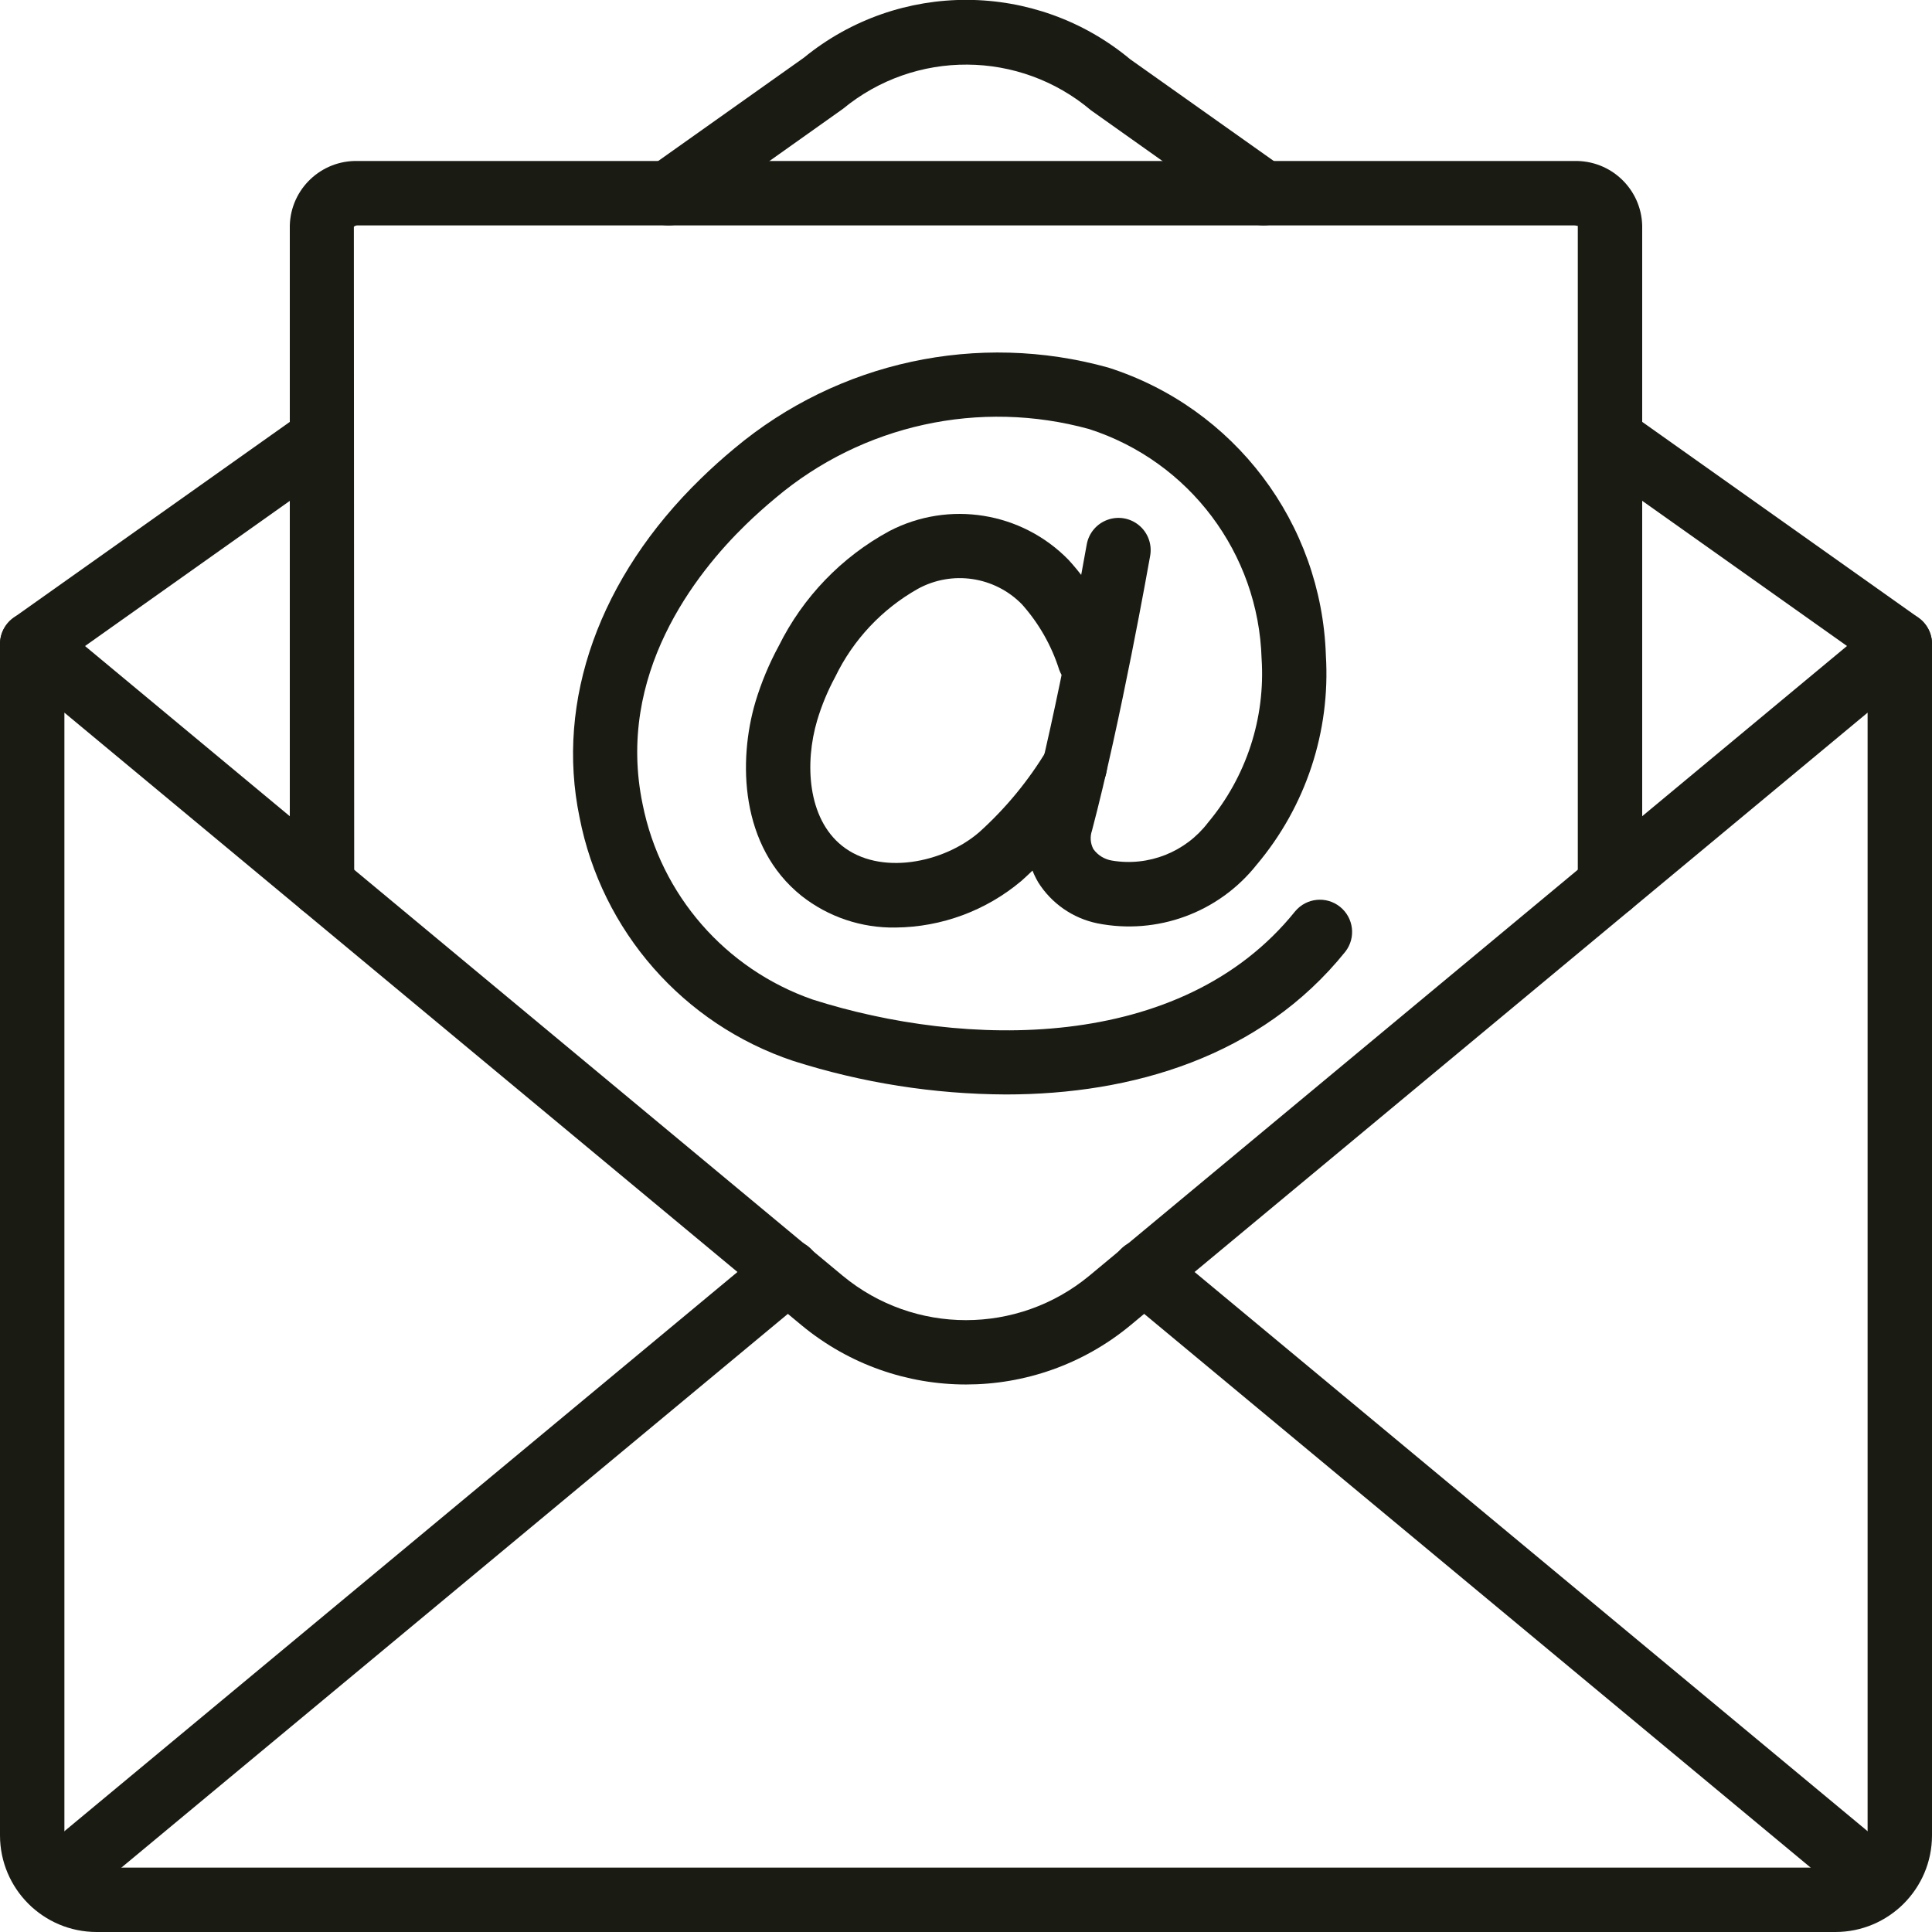
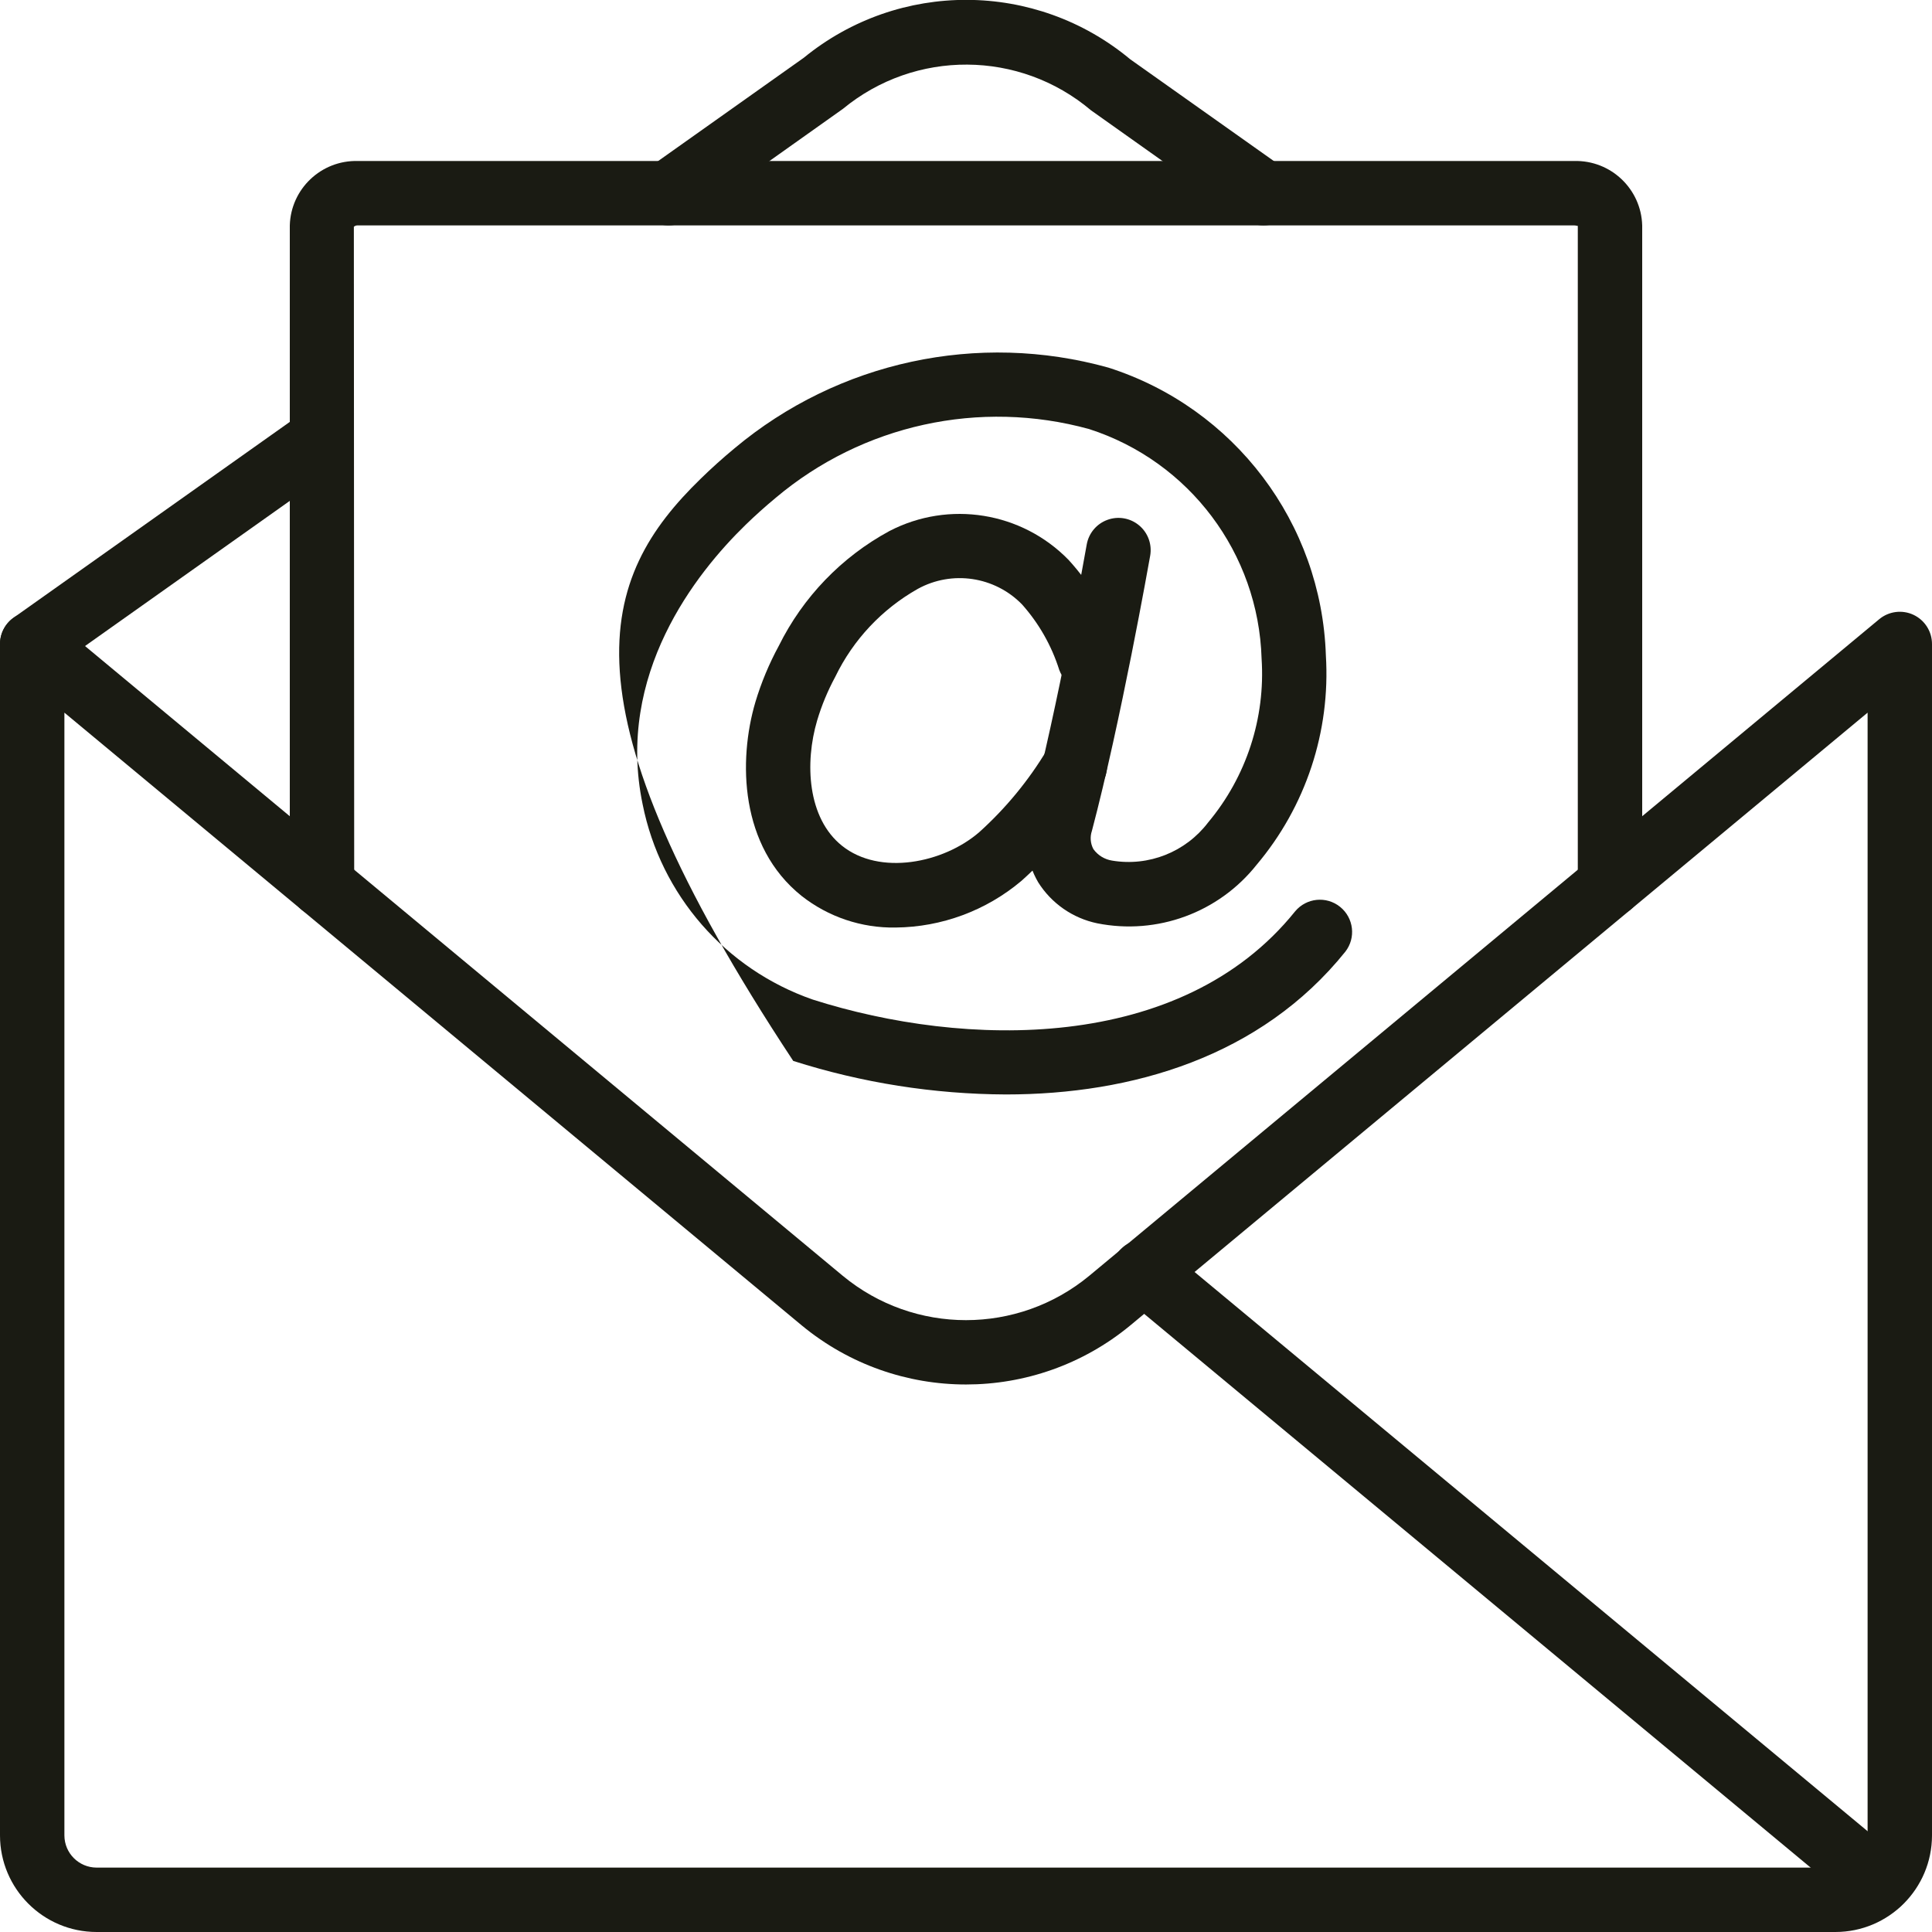
<svg xmlns="http://www.w3.org/2000/svg" width="45" height="45" viewBox="0 0 45 45" fill="none">
  <g clip-path="url(#clip0_150_54)">
-     <path d="M23.429 25.492C21.748 25.485 20.078 25.221 18.476 24.711C15.916 23.855 14.015 21.688 13.499 19.039C12.934 16.319 13.964 13.443 16.322 11.149C16.575 10.902 16.838 10.666 17.111 10.44C19.526 8.419 22.781 7.716 25.815 8.562C28.751 9.499 30.781 12.183 30.882 15.264C30.992 17.038 30.414 18.786 29.268 20.144C28.384 21.257 26.953 21.783 25.558 21.506C24.988 21.388 24.491 21.043 24.181 20.55C23.902 20.071 23.831 19.5 23.983 18.967C24.639 16.488 25.306 12.72 25.312 12.682C25.359 12.418 25.543 12.199 25.795 12.108C26.047 12.016 26.328 12.066 26.533 12.238C26.739 12.41 26.836 12.679 26.79 12.943C26.762 13.1 26.105 16.811 25.433 19.351C25.385 19.491 25.397 19.646 25.467 19.777C25.57 19.921 25.727 20.017 25.902 20.045C26.755 20.188 27.617 19.845 28.14 19.156C29.03 18.092 29.476 16.726 29.385 15.341C29.312 12.889 27.704 10.747 25.369 9.994C22.82 9.292 20.09 9.891 18.068 11.595C17.827 11.795 17.593 12.004 17.368 12.223C16.202 13.357 14.34 15.711 14.968 18.733C15.389 20.845 16.897 22.575 18.931 23.282C22.449 24.404 27.503 24.539 30.166 21.227C30.428 20.912 30.894 20.865 31.213 21.122C31.532 21.379 31.587 21.844 31.335 22.167C29.366 24.616 26.369 25.492 23.429 25.492Z" fill="#1A1B13" />
+     <path d="M23.429 25.492C21.748 25.485 20.078 25.221 18.476 24.711C12.934 16.319 13.964 13.443 16.322 11.149C16.575 10.902 16.838 10.666 17.111 10.44C19.526 8.419 22.781 7.716 25.815 8.562C28.751 9.499 30.781 12.183 30.882 15.264C30.992 17.038 30.414 18.786 29.268 20.144C28.384 21.257 26.953 21.783 25.558 21.506C24.988 21.388 24.491 21.043 24.181 20.55C23.902 20.071 23.831 19.5 23.983 18.967C24.639 16.488 25.306 12.72 25.312 12.682C25.359 12.418 25.543 12.199 25.795 12.108C26.047 12.016 26.328 12.066 26.533 12.238C26.739 12.41 26.836 12.679 26.79 12.943C26.762 13.1 26.105 16.811 25.433 19.351C25.385 19.491 25.397 19.646 25.467 19.777C25.57 19.921 25.727 20.017 25.902 20.045C26.755 20.188 27.617 19.845 28.14 19.156C29.03 18.092 29.476 16.726 29.385 15.341C29.312 12.889 27.704 10.747 25.369 9.994C22.82 9.292 20.09 9.891 18.068 11.595C17.827 11.795 17.593 12.004 17.368 12.223C16.202 13.357 14.34 15.711 14.968 18.733C15.389 20.845 16.897 22.575 18.931 23.282C22.449 24.404 27.503 24.539 30.166 21.227C30.428 20.912 30.894 20.865 31.213 21.122C31.532 21.379 31.587 21.844 31.335 22.167C29.366 24.616 26.369 25.492 23.429 25.492Z" fill="#1A1B13" />
    <path d="M20.86 21.604C20.068 21.618 19.294 21.358 18.671 20.868C17.231 19.716 17.192 17.714 17.595 16.351C17.731 15.898 17.914 15.459 18.14 15.043C18.703 13.907 19.602 12.973 20.716 12.369C22.103 11.649 23.798 11.922 24.889 13.041C25.43 13.634 25.838 14.336 26.084 15.1C26.215 15.488 26.011 15.909 25.625 16.046C25.24 16.184 24.815 15.987 24.672 15.604C24.494 15.039 24.198 14.519 23.804 14.077C23.168 13.426 22.177 13.278 21.379 13.715C20.544 14.186 19.872 14.901 19.455 15.764C19.28 16.088 19.138 16.428 19.033 16.781C18.741 17.767 18.805 19.053 19.61 19.698C20.489 20.404 21.972 20.105 22.806 19.385C23.428 18.825 23.963 18.175 24.392 17.457C24.531 17.224 24.784 17.084 25.055 17.091C25.326 17.098 25.572 17.251 25.699 17.491C25.826 17.73 25.813 18.02 25.666 18.248C25.158 19.094 24.525 19.86 23.79 20.518C22.969 21.21 21.933 21.594 20.86 21.604Z" fill="#1A1B13" />
    <path d="M42.75 45H2.25C1.008 44.999 0.001 43.992 0 42.75V15C1.179e-05 14.709 0.168 14.444 0.431 14.321C0.695 14.197 1.006 14.237 1.229 14.423L19.632 29.718C21.297 31.093 23.704 31.092 25.369 29.717L43.77 14.423C43.994 14.237 44.305 14.197 44.568 14.32C44.832 14.444 45 14.709 45 15V42.75C44.999 43.992 43.992 44.999 42.75 45ZM1.5 16.599V42.75C1.501 43.164 1.836 43.499 2.25 43.5H42.75C43.164 43.5 43.5 43.164 43.5 42.75V16.599L26.327 30.871C24.106 32.706 20.896 32.706 18.675 30.872L1.5 16.599Z" fill="#1A1B13" />
    <path d="M0.751 15.75C0.424 15.75 0.135 15.539 0.036 15.228C-0.064 14.917 0.05 14.577 0.316 14.388L7.066 9.603C7.404 9.369 7.868 9.45 8.106 9.786C8.343 10.121 8.267 10.586 7.934 10.827L1.184 15.612C1.057 15.702 0.906 15.75 0.751 15.75Z" fill="#1A1B13" />
-     <path d="M44.251 15.75C44.096 15.75 43.944 15.702 43.818 15.612L37.068 10.827C36.735 10.586 36.658 10.121 36.896 9.786C37.134 9.45 37.597 9.369 37.935 9.603L44.685 14.388C44.952 14.577 45.065 14.917 44.966 15.228C44.867 15.539 44.577 15.75 44.251 15.75Z" fill="#1A1B13" />
    <path d="M29.43 5.25C29.274 5.25 29.123 5.202 28.996 5.112L25.411 2.569C23.747 1.163 21.315 1.149 19.634 2.535L16.004 5.112C15.786 5.267 15.501 5.294 15.258 5.182C15.014 5.07 14.848 4.837 14.824 4.57C14.799 4.303 14.918 4.043 15.136 3.888L18.721 1.346C20.937 -0.466 24.125 -0.451 26.324 1.38L29.864 3.888C30.131 4.077 30.245 4.417 30.145 4.728C30.046 5.039 29.756 5.25 29.43 5.25Z" fill="#1A1B13" />
-     <path d="M1.239 44.595C0.923 44.595 0.641 44.398 0.533 44.1C0.426 43.803 0.516 43.47 0.759 43.268L17.874 29.048C18.08 28.873 18.363 28.823 18.617 28.915C18.871 29.008 19.055 29.229 19.099 29.496C19.144 29.762 19.042 30.032 18.833 30.202L1.718 44.422C1.583 44.534 1.414 44.595 1.239 44.595Z" fill="#1A1B13" />
    <path d="M43.761 44.595C43.586 44.595 43.417 44.534 43.283 44.422L26.168 30.202C25.958 30.032 25.856 29.762 25.901 29.496C25.946 29.229 26.13 29.008 26.384 28.915C26.637 28.823 26.921 28.873 27.127 29.048L44.241 43.268C44.484 43.47 44.575 43.803 44.467 44.1C44.359 44.398 44.077 44.595 43.761 44.595Z" fill="#1A1B13" />
    <path d="M37.5 21.36C37.086 21.36 36.75 21.024 36.75 20.61V5.256C36.748 5.272 36.718 5.25 36.667 5.25H8.332C8.299 5.248 8.267 5.26 8.242 5.282L8.25 20.61C8.25 21.024 7.914 21.36 7.5 21.36C7.086 21.36 6.75 21.024 6.75 20.61V5.25C6.774 4.399 7.482 3.729 8.332 3.75H36.667C37.518 3.729 38.226 4.399 38.25 5.25V20.61C38.25 21.024 37.914 21.36 37.5 21.36Z" fill="#1A1B13" />
  </g>
  <defs>
    <clipPath id="clip0_150_54">
      <rect width="45" height="45" fill="white" />
    </clipPath>
  </defs>
</svg>